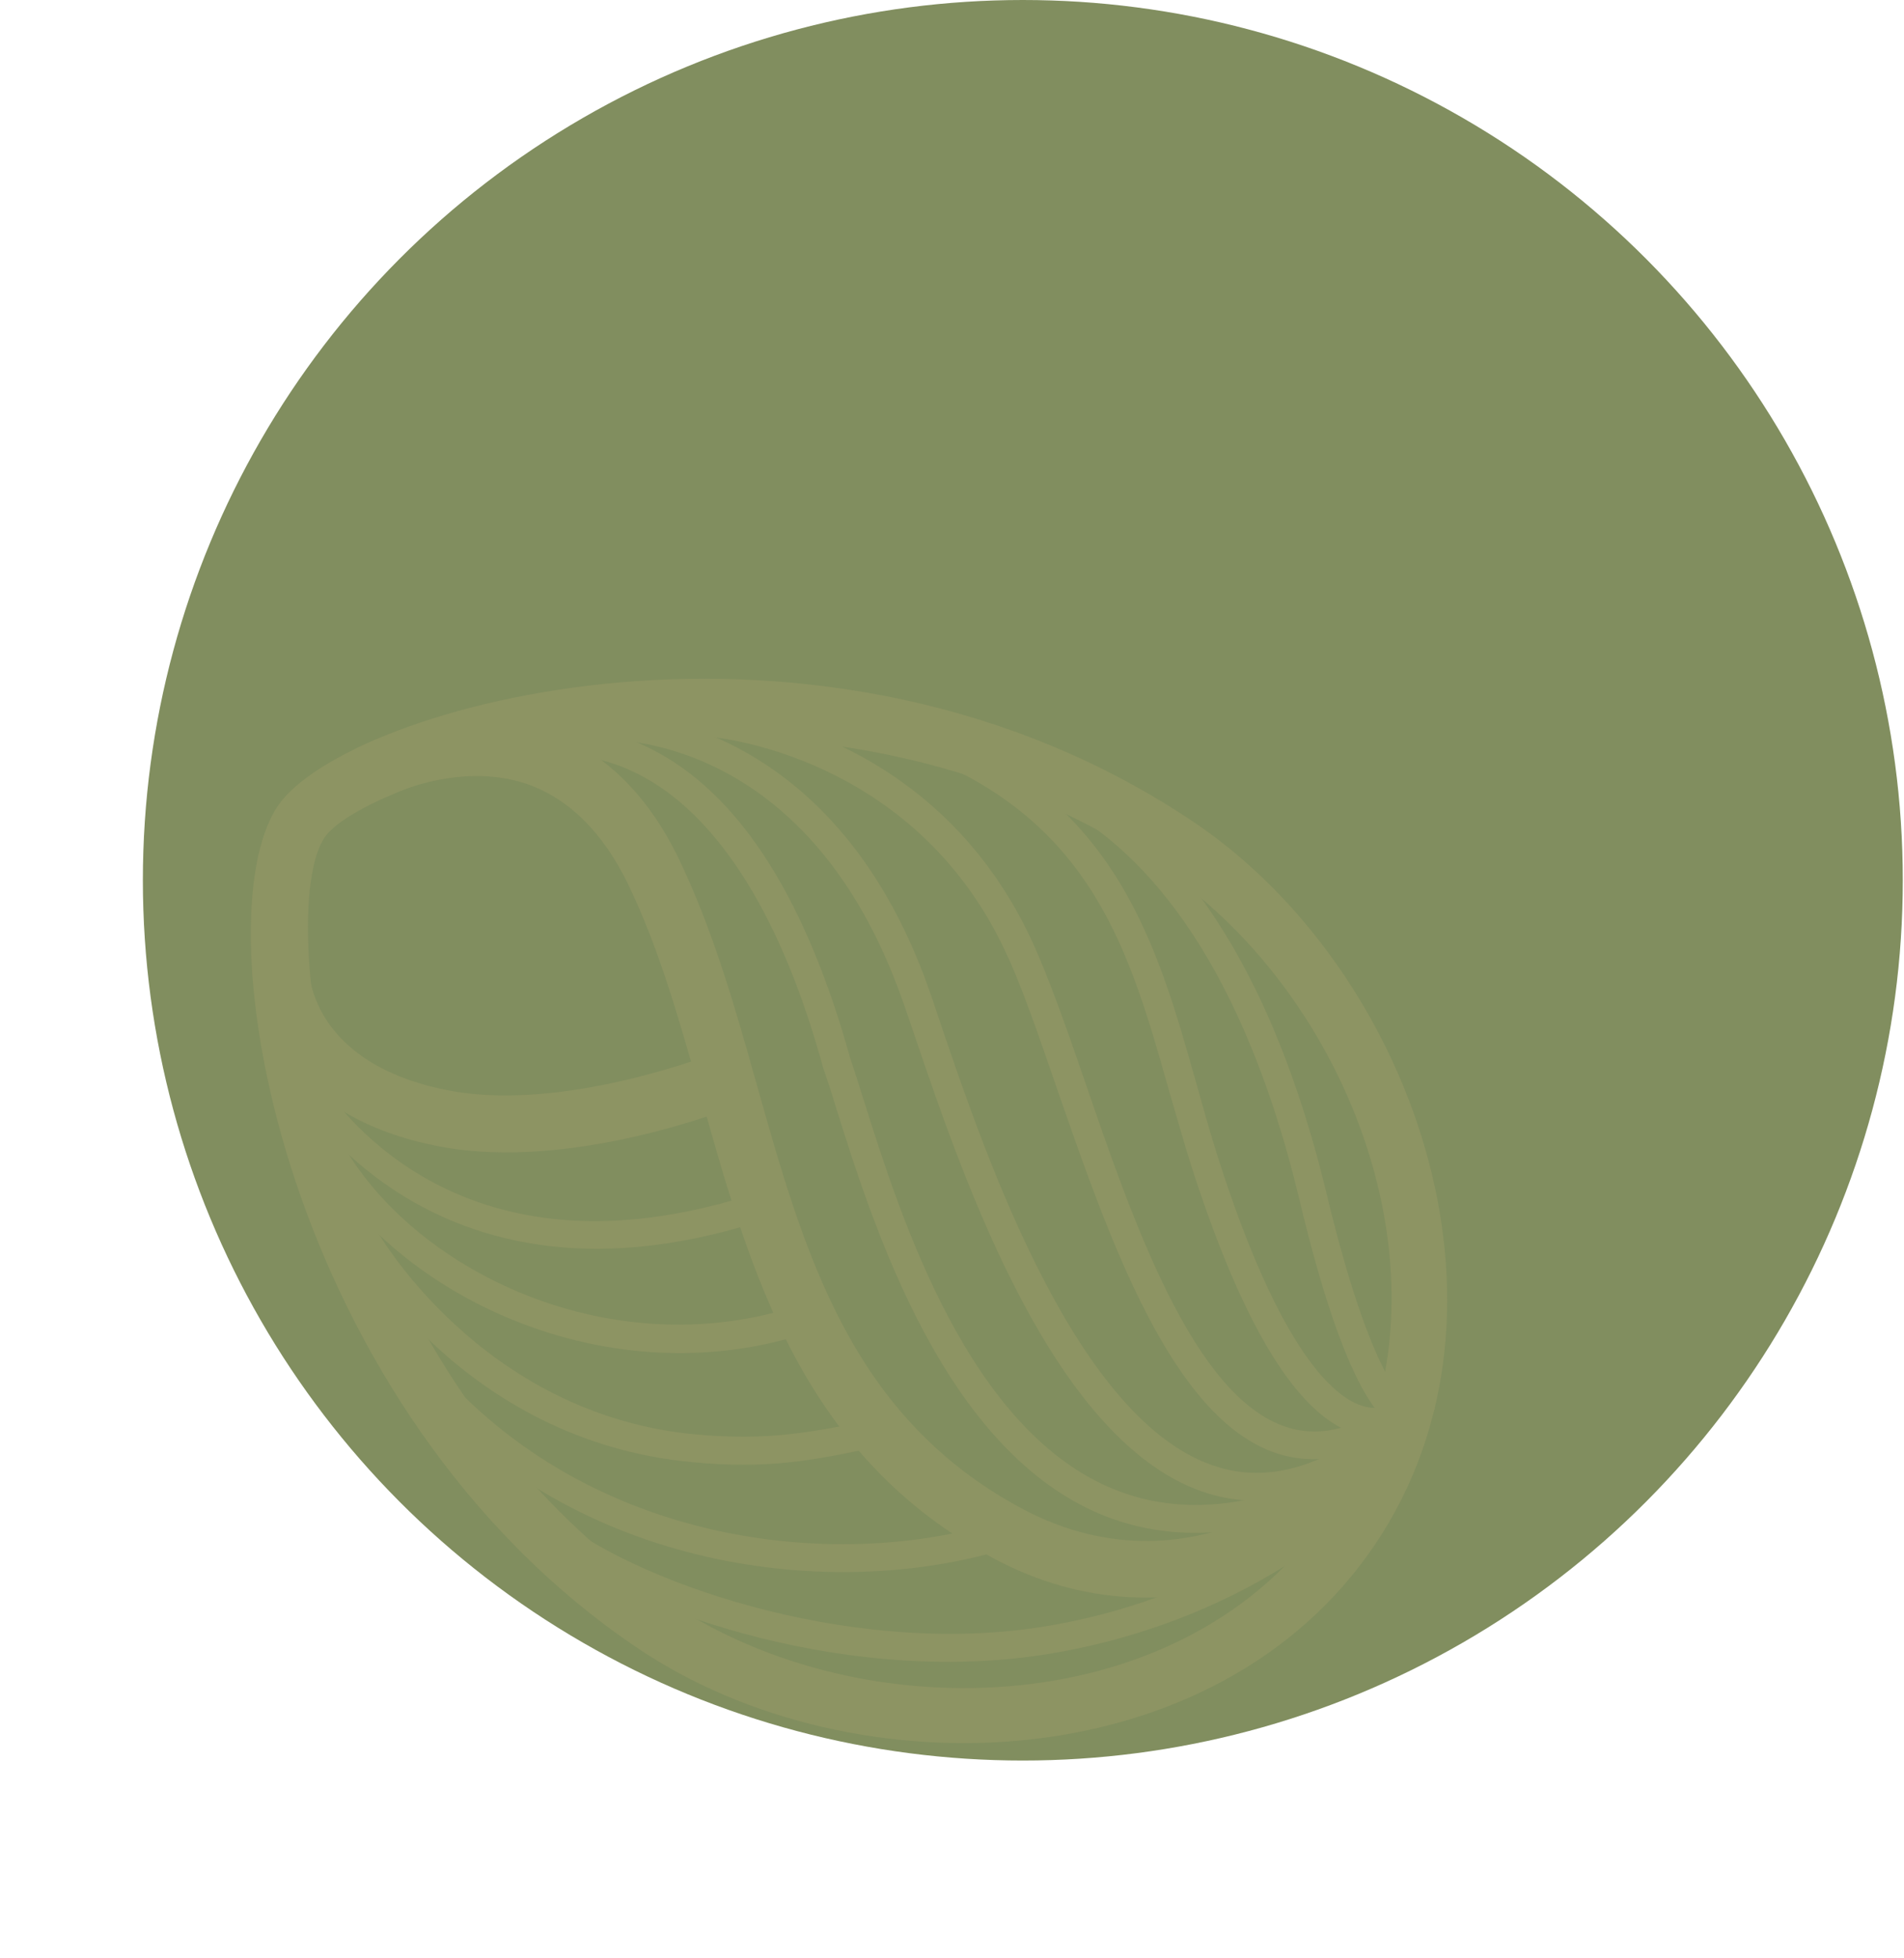
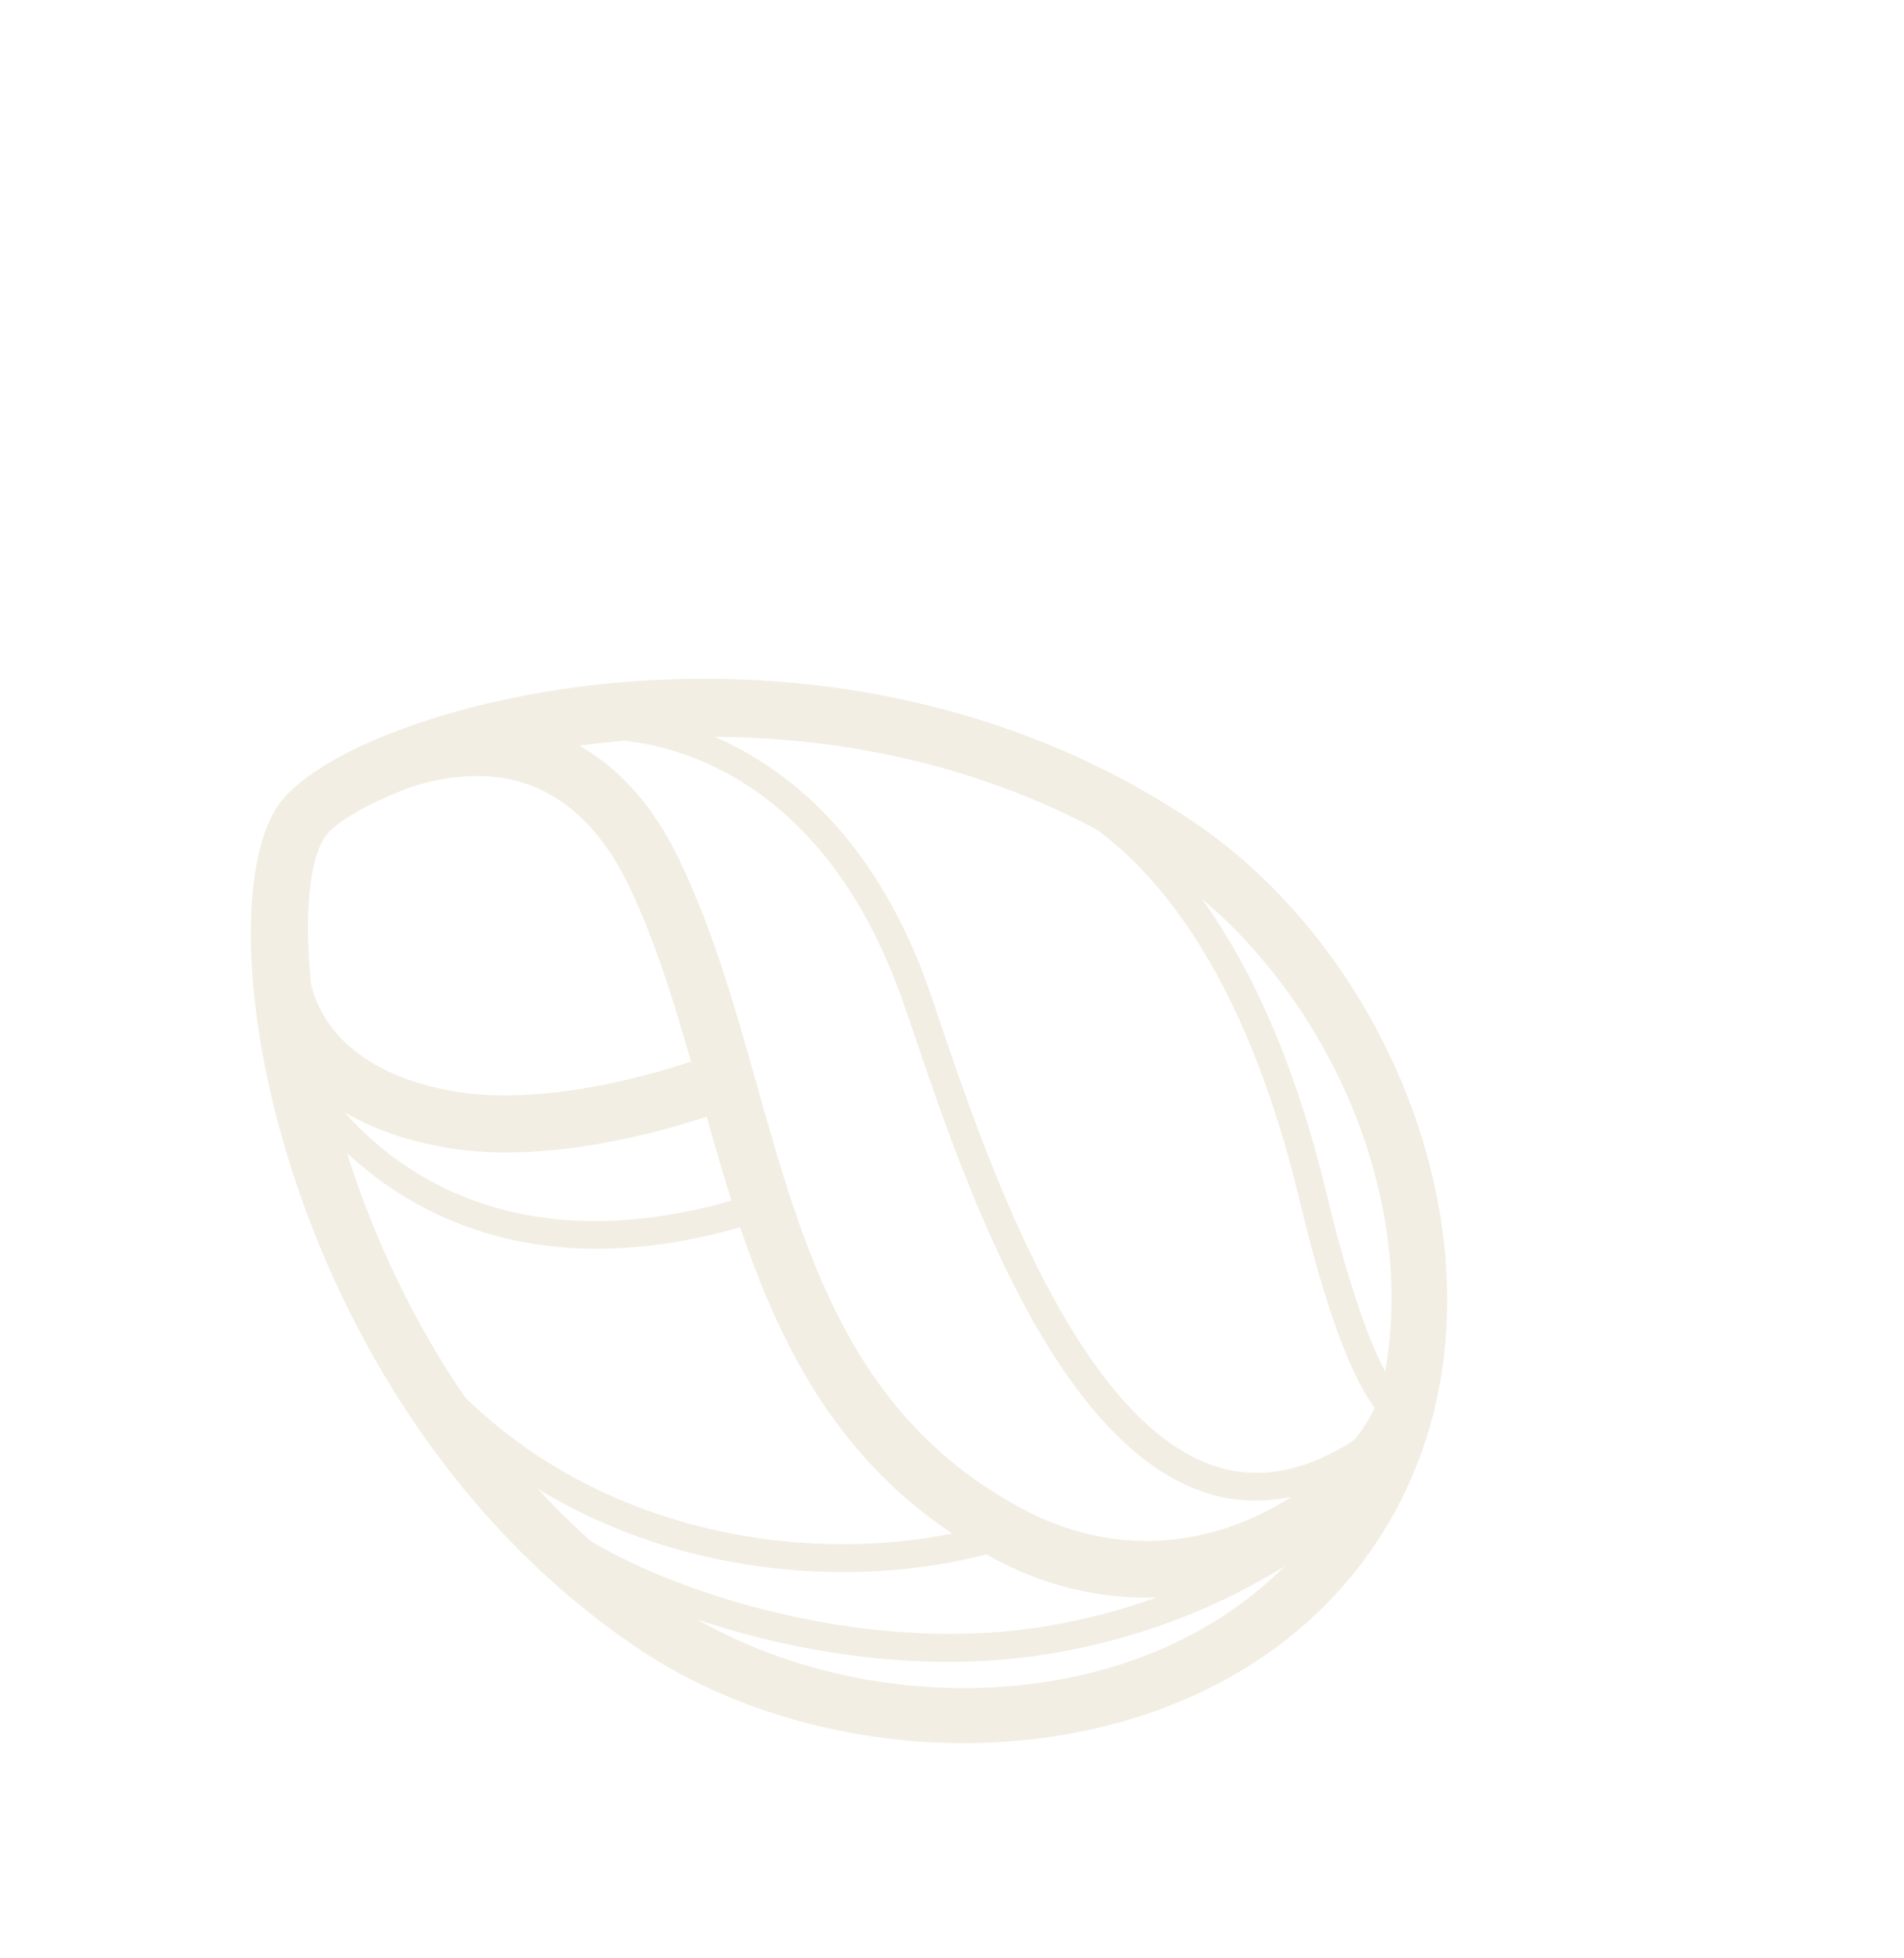
<svg xmlns="http://www.w3.org/2000/svg" width="674" height="693" viewBox="0 0 674 693" fill="none">
-   <circle cx="362.073" cy="311.5" r="311.5" fill="#818E5F" />
  <g opacity="0.2">
    <path d="M486.829 546.44C430.57 630.12 302.591 634.911 225.928 583.369C100.214 498.849 70.679 326.345 98.317 285.237C122.132 249.815 290.352 202.008 422.563 290.896C499.226 342.438 543.089 462.761 486.829 546.44ZM114.885 296.375C96.641 323.51 116.607 486.041 236.962 566.958C305.991 613.367 420.339 609.558 470.262 535.302C520.186 461.046 480.287 353.77 411.421 307.469C286.194 223.277 129.851 274.114 114.885 296.375Z" fill="#BEA972" />
    <path d="M498.567 517.055C487.533 533.465 469.613 547.842 448.622 556.614C416.918 569.745 382.723 567.989 352.17 551.694C283.969 515.278 265.882 450.978 248.33 388.688C240.623 361.565 233.507 336.018 222.363 312.955C213.372 294.406 201.152 282.415 186.189 277.31C161.304 269.073 135.842 282.389 135.571 282.443L126.196 264.816C127.611 264.115 159.058 247.508 192.185 258.22C212.678 264.92 228.956 280.347 240.369 304.063C252.266 328.812 260.188 356.316 267.679 383.058C284.804 443.881 301.127 501.334 361.798 533.866C394.084 551.09 422.934 545.713 441.315 538.017C467.908 526.877 484.33 507.011 488.95 492.422L507.982 498.14C505.729 504.647 502.718 510.88 498.567 517.055Z" fill="#BEA972" />
    <path d="M261.351 391.072C259.012 392.095 202.351 414.634 155.753 405.719C101.723 395.581 88.626 358.936 89.35 341.021L109.218 341.638C109.212 343.05 109.13 376.496 159.363 385.968C200.211 393.613 253.229 372.635 253.881 372.366L261.351 391.072Z" fill="#BEA972" />
-     <path d="M490.189 521.803C453.404 542.842 420.376 547.768 391.54 536.639C334.573 514.382 309.382 434.688 295.931 391.907C294.27 386.308 292.607 381.415 291.266 377.446C276.984 325.376 255.141 290.165 228.383 275.242C207.475 263.545 190.898 268.207 190.788 268.369L188.059 258.748C188.874 258.589 208.767 252.853 233.304 266.518C263.042 282.973 285.694 319.436 300.996 374.55C302.284 378.247 303.838 383.303 305.66 389.011C318.684 430.325 342.855 506.974 395.378 527.422C421.178 537.455 451.436 532.789 485.393 513.151L490.189 521.803Z" fill="#BEA972" />
    <path d="M492.779 511.984C470.614 529.168 448.712 534.734 428.053 528.63C373.343 512.137 341.155 417.594 323.882 366.816C320.824 357.683 318.249 350.289 316.098 345.069C281.756 259.694 216.438 261.786 213.615 261.775L213.221 251.837C213.927 251.84 288.423 249.077 325.506 341.248C327.656 346.469 330.285 354.135 333.396 363.54C348.953 409.153 381.356 504.076 431.132 519.139C448.537 524.471 467.288 519.382 486.893 504.252L492.779 511.984Z" fill="#BEA972" />
-     <path d="M499.22 503.809C498.621 504.35 497.641 505.106 496.498 505.754C480.875 516.012 466.043 518.78 452.054 514.33C414.536 502.082 392.271 437.331 374.188 385.302C367.696 366.545 361.687 348.822 355.712 336.311C322.881 266.58 252.382 260.942 251.786 260.777L252.532 250.898C255.68 251.127 329.651 257.212 364.905 332.11C370.986 345.164 377.319 363.106 383.864 382.134C400.978 432.097 422.441 494.184 455.296 504.949C461.476 506.981 467.991 507.114 474.676 505.238C455.986 495.504 438.144 464.162 421.313 411.322C418.687 402.951 416.28 394.254 413.763 385.72C400.009 337.073 386.95 291.252 326.244 267.19L329.92 257.864C395.341 283.682 409.576 334.068 423.383 382.987C425.738 391.412 428.092 399.837 430.718 408.208C453.282 479.53 472.927 494.861 482.633 497.612C486.971 498.877 490.015 497.856 491.539 496.993C492.029 496.615 492.519 496.237 493.01 495.859L499.22 503.809Z" fill="#BEA972" />
    <path d="M494.928 504.934C490.1 504.047 476.675 494.55 460.076 424.879C438.404 334.339 401.199 298.473 373.624 284.416L378.111 275.637C407.42 290.623 446.952 328.29 469.64 422.58C485.442 488.175 497.086 495.06 497.573 495.387L494.928 504.934Z" fill="#BEA972" />
    <path d="M267.914 432.525C146.205 470.786 100.16 379.667 99.566 378.796L108.433 374.377C110.102 377.858 151.575 458.589 264.804 423.12L267.914 432.525Z" fill="#BEA972" />
-     <path d="M287.193 471.203C212.714 496.391 133.457 455.373 108.916 402.776L117.945 398.466C140.765 447.31 214.606 485.159 284.03 461.526L287.193 471.203Z" fill="#BEA972" />
    <path d="M358.379 547.375C298.8 566.537 208.065 557.675 149.588 493.115L156.89 486.464C212.34 547.809 298.734 556.112 355.269 537.97L358.379 547.375Z" fill="#BEA972" />
-     <path d="M312.976 511.424C288.361 516.816 272.062 520.013 245.036 517.415C163.145 509.78 125.474 441.986 123.911 439.048L132.725 434.357C132.994 435.009 169.644 500.465 246.216 507.592C271.777 509.913 287.424 506.985 311.115 501.915L312.976 511.424Z" fill="#BEA972" />
    <path d="M473.555 540.583C471.975 541.88 434.542 575.46 369.245 585.587C296.669 596.72 218.175 568.247 189.34 543.435L195.777 535.966C222.556 558.924 299.154 586.358 367.764 575.863C429.801 566.374 466.58 533.77 466.798 533.445L473.555 540.583Z" fill="#BEA972" />
  </g>
</svg>